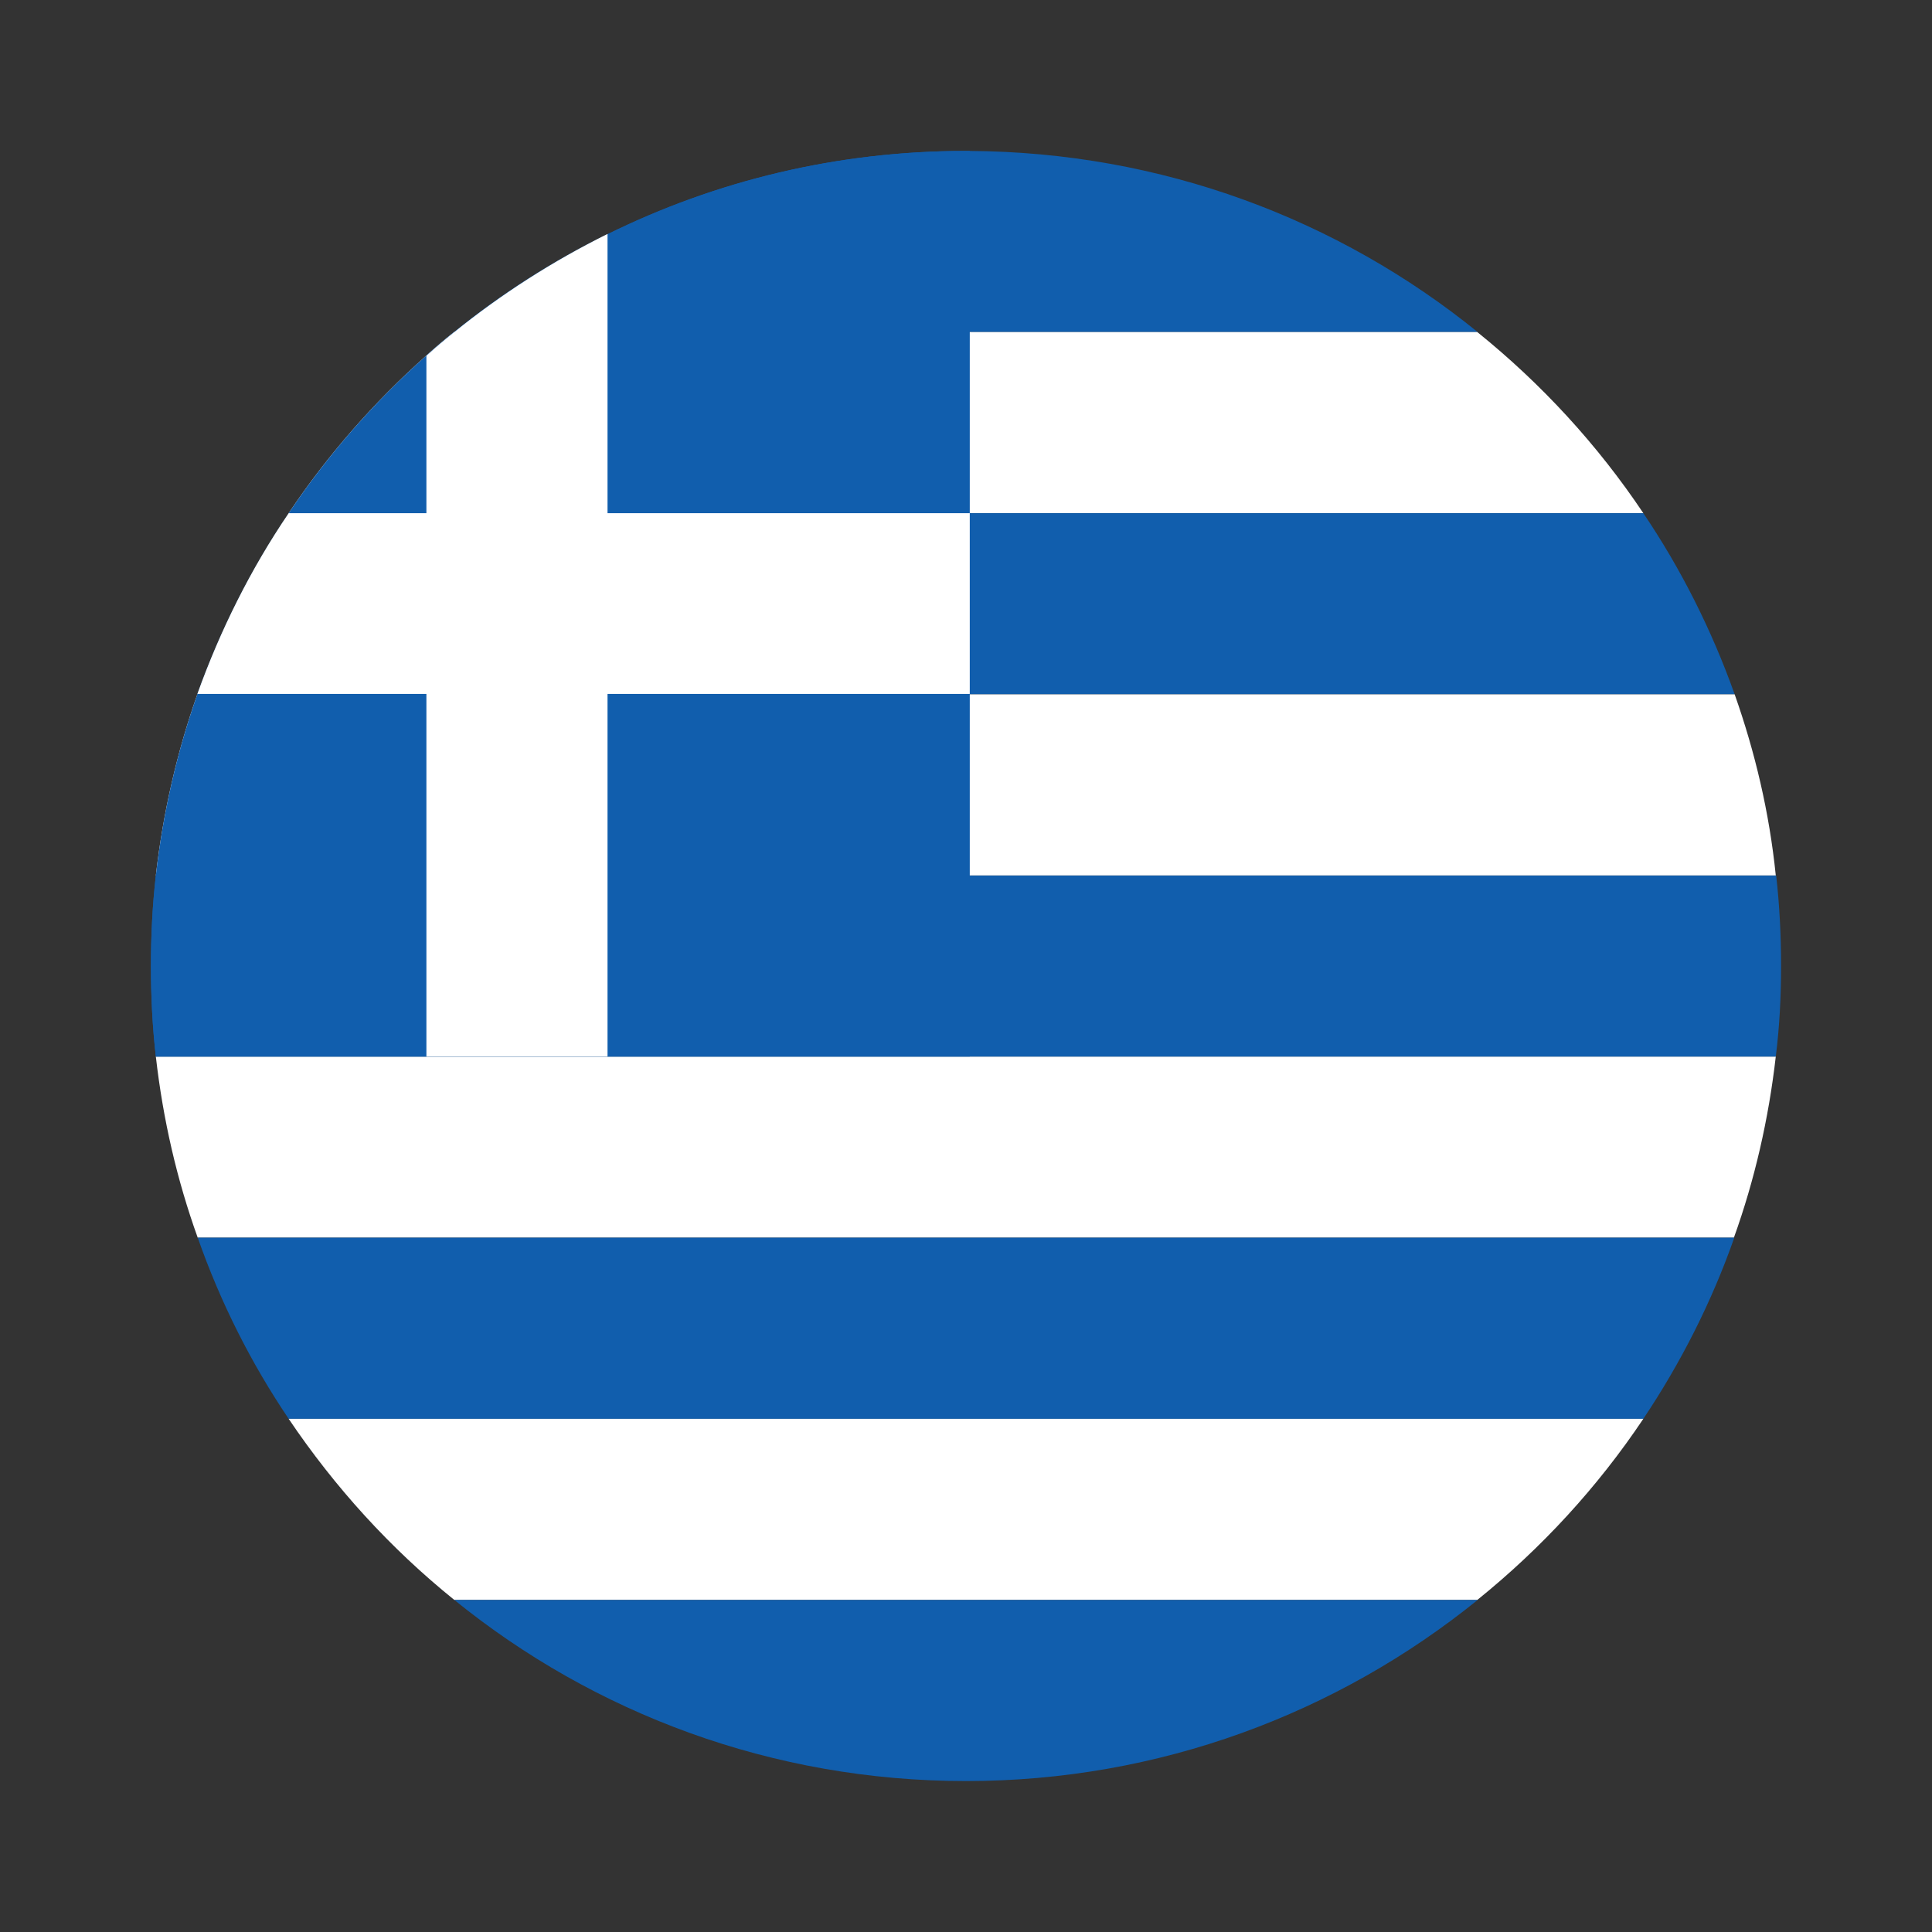
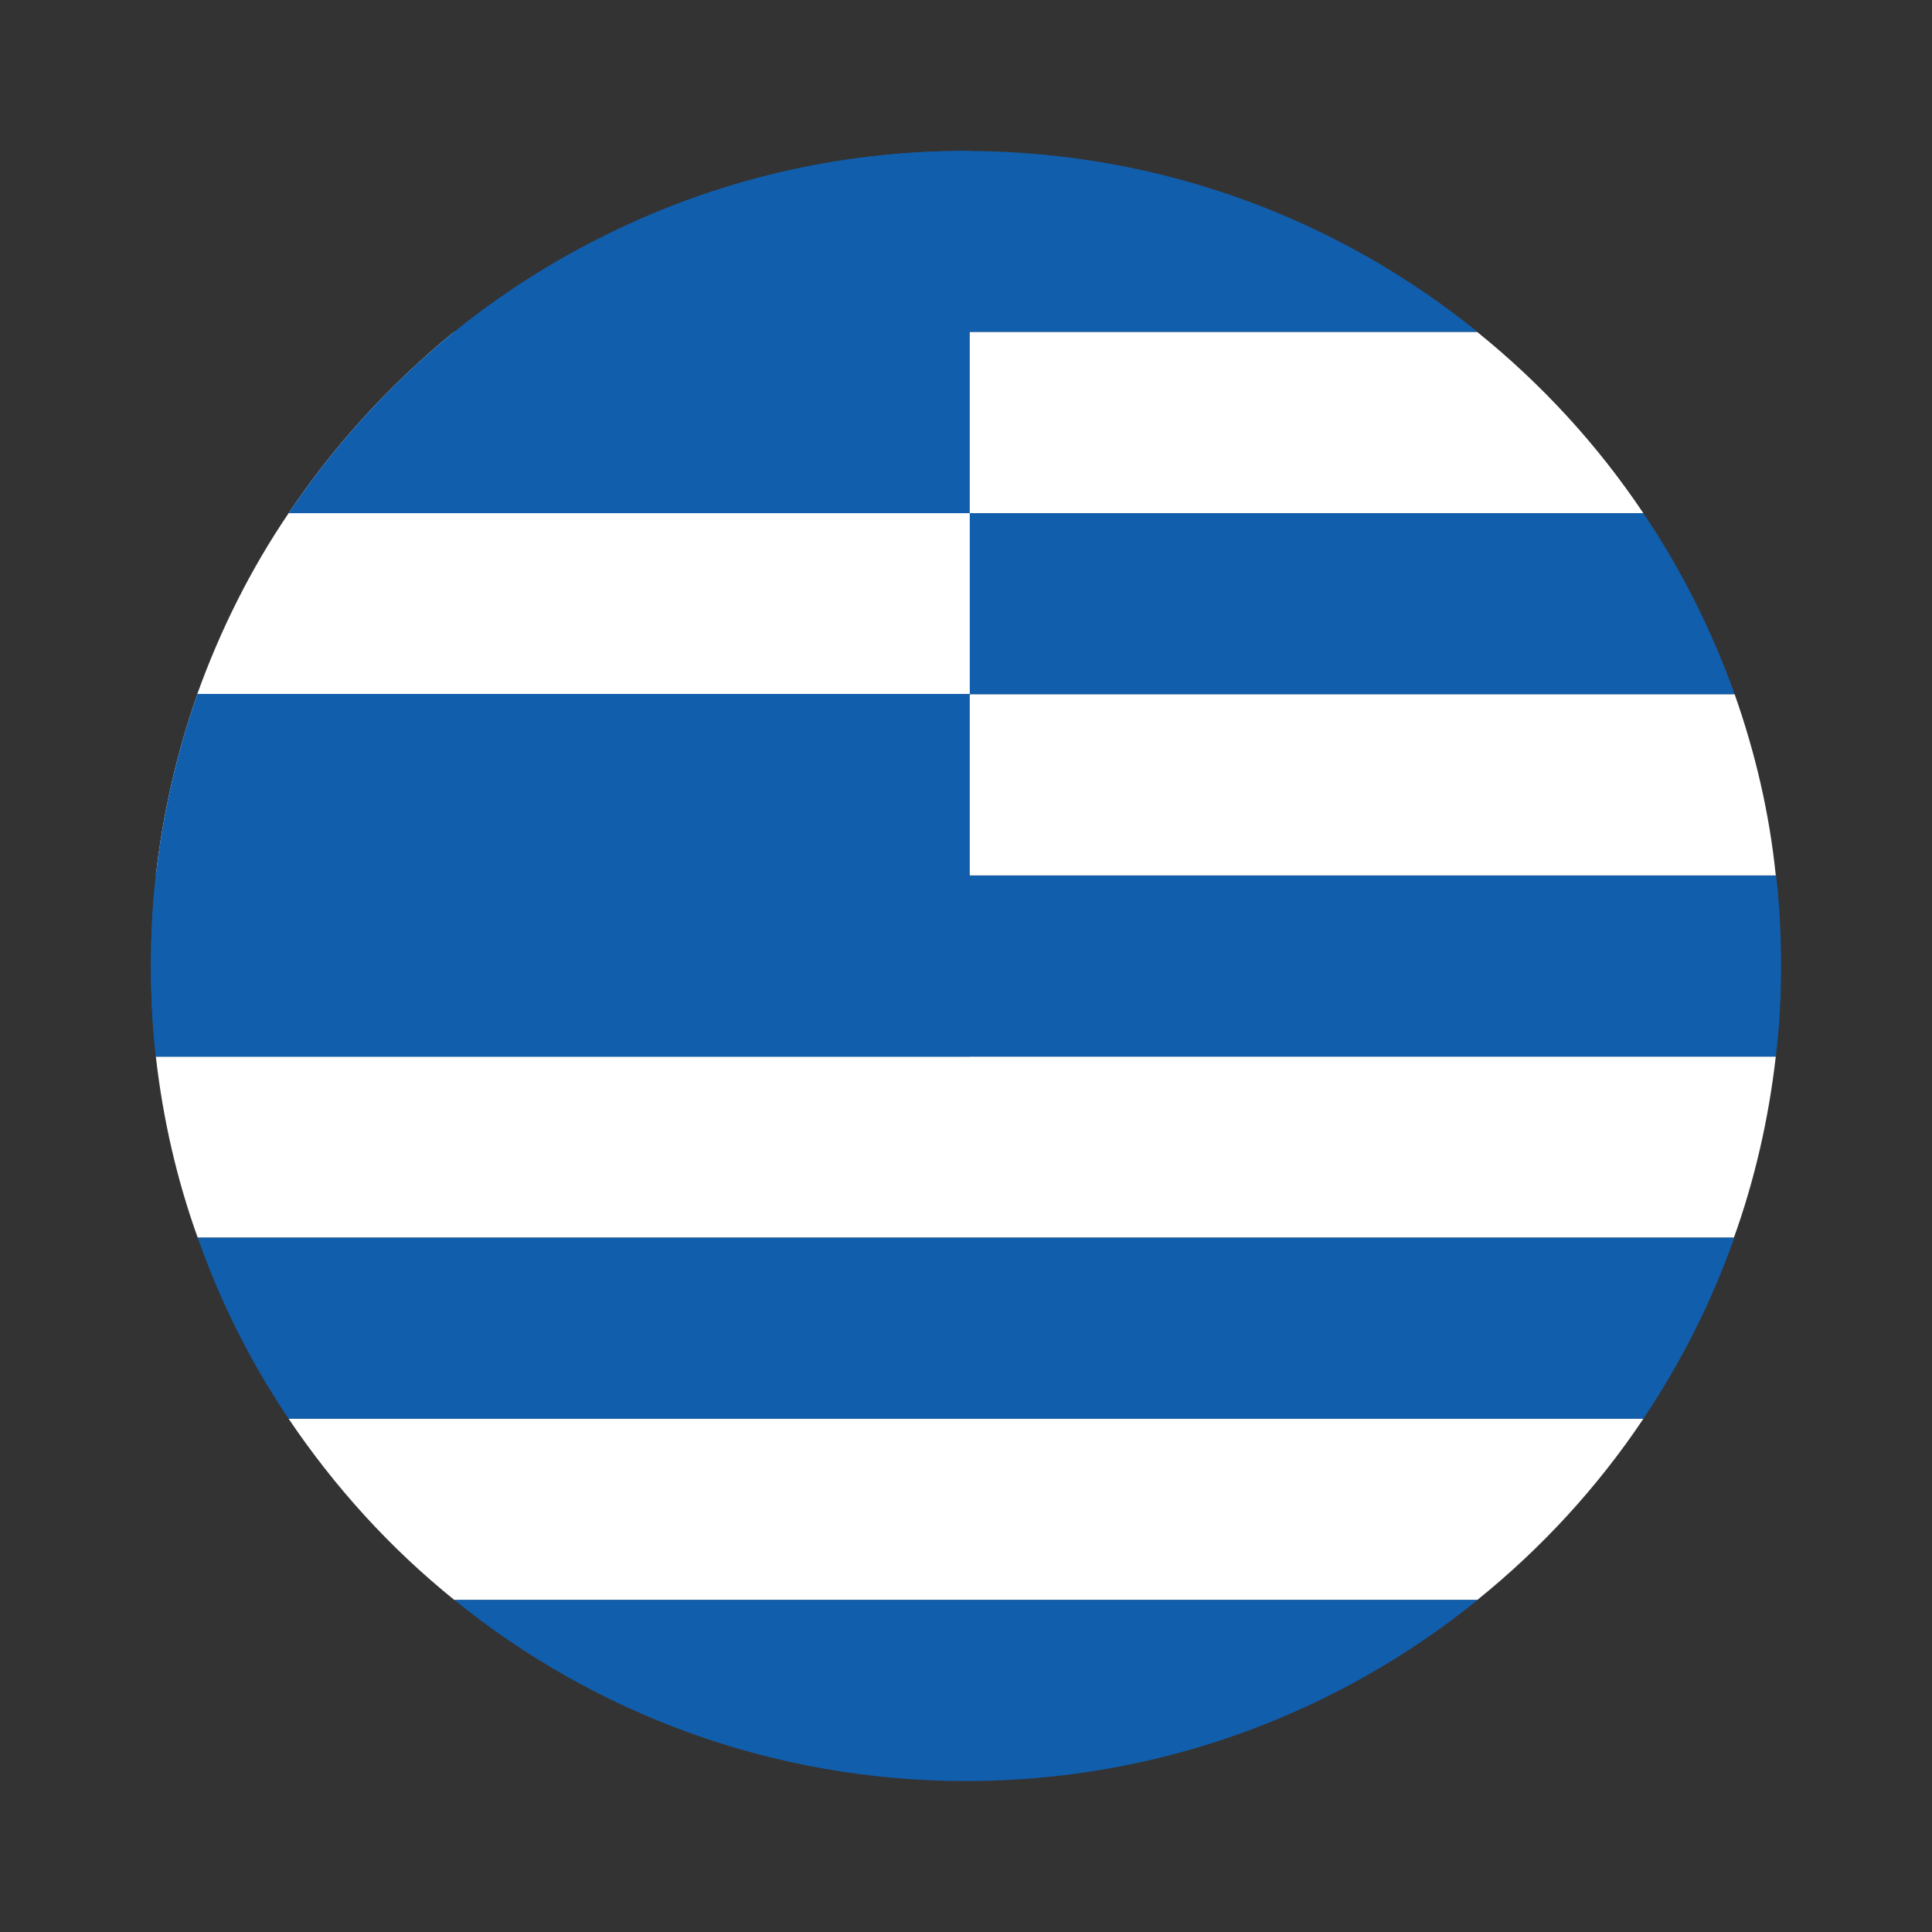
<svg xmlns="http://www.w3.org/2000/svg" version="1.1" id="Слой_1" image-rendering="optimizeQuality" text-rendering="geometricPrecision" shape-rendering="geometricPrecision" x="0px" y="0px" viewBox="0 0 512 512" style="enable-background:new 0 0 512 512;" xml:space="preserve">
  <rect x="0" y="0" width="512" height="512" fill="#333333" stroke="none" />
  <style type="text/css"> .st0{fill:#FFFFFF;} .st1{fill:#115EAD;} </style>
  <g id="XMLID_5098_">
    <g id="XMLID_5106_">
      <path id="XMLID_5115_" class="st0" d="M470.6,280c-1.9,16.6-5.6,32.7-11.1,48H52.4c-5.5-15.3-9.2-31.3-11.1-48l0,0H470.6z" />
      <path id="XMLID_5114_" class="st1" d="M459.6,328c-6,17.1-14.2,33.2-24.1,48H76.5c-10-14.8-18.1-30.9-24.1-48H459.6z" />
      <path id="XMLID_5113_" class="st0" d="M435.5,376c-12.1,18.1-27,34.3-44,48H120.4c-17-13.7-31.7-29.9-43.9-48H435.5z" />
      <path id="XMLID_5112_" class="st1" d="M391.6,424c-37.1,30-84.3,48-135.6,48c-51.4,0-98.6-18-135.6-48H391.6z" />
      <path id="XMLID_5111_" class="st1" d="M391.6,88H120.4c12.5-10.1,26.1-18.8,40.6-25.9C189.7,47.9,221.9,40,256,40h0.9l0,0 C307.9,40.3,354.7,58.1,391.6,88z" />
      <path id="XMLID_5110_" class="st1" d="M472,256c0,8.1-0.4,16.1-1.4,24H41.3c-0.9-7.8-1.3-15.9-1.3-24s0.4-16.1,1.3-24h429.4 C471.6,239.9,472,247.9,472,256z" />
      <path id="XMLID_5109_" class="st0" d="M435.5,136h-359c10.3-15.4,22.6-29.4,36.4-41.7c2.4-2.2,4.9-4.3,7.4-6.3h271.2 C408.5,101.7,423.4,117.9,435.5,136z" />
      <path id="XMLID_5108_" class="st1" d="M459.7,184H52.3c6.1-17,14.2-33.2,24.2-47.9V136h359C445.5,150.8,453.6,166.9,459.7,184z" />
      <path id="XMLID_5107_" class="st0" d="M470.6,232H41.3c1.9-16.6,5.6-32.7,11-48h407.4C465.1,199.3,468.9,215.3,470.6,232z" />
    </g>
    <g id="XMLID_5099_">
      <g id="XMLID_5104_">
        <path id="XMLID_5105_" class="st1" d="M257,40v240H41.3l0,0c-0.9-7.9-1.3-15.9-1.3-24s0.4-16.1,1.3-24c1.9-16.6,5.6-32.7,11-48 c6.1-17,14.2-33.2,24.2-47.9V136c10.3-15.4,22.6-29.4,36.4-41.7c2.4-2.2,4.9-4.3,7.4-6.3c12.5-10.1,26.1-18.8,40.6-25.9 C189.7,47.9,221.9,40,256,40H257z" />
      </g>
      <g id="XMLID_5102_">
        <path id="XMLID_5103_" class="st0" d="M257,136v47.9H52.3c6.1-17,14.2-33.2,24.2-47.9H257z" />
      </g>
      <g id="XMLID_5100_">
-         <path id="XMLID_5101_" class="st0" d="M161,62V280h-48V94.3c2.4-2.2,4.9-4.3,7.4-6.3C132.9,77.9,146.5,69.2,161,62z" />
-       </g>
+         </g>
    </g>
  </g>
</svg>